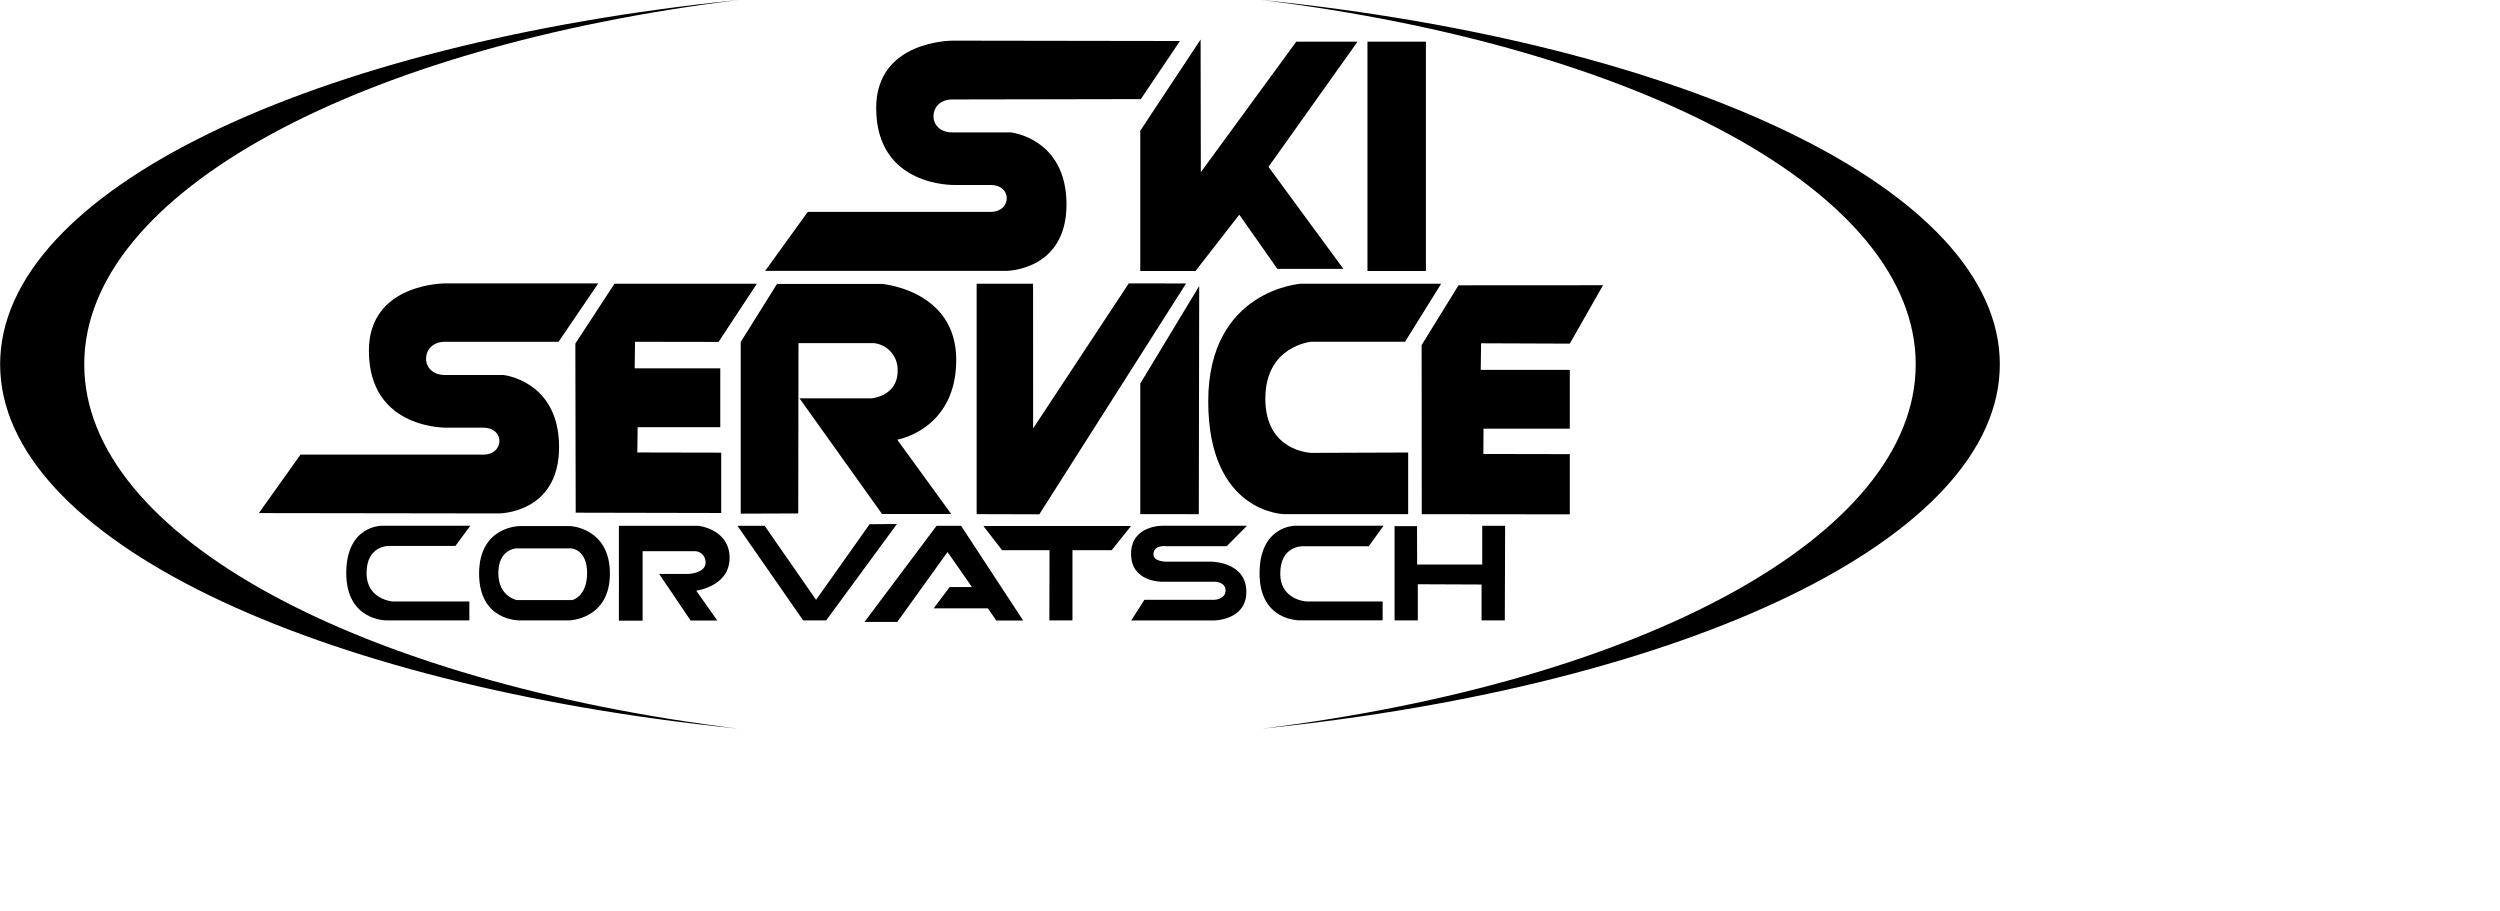
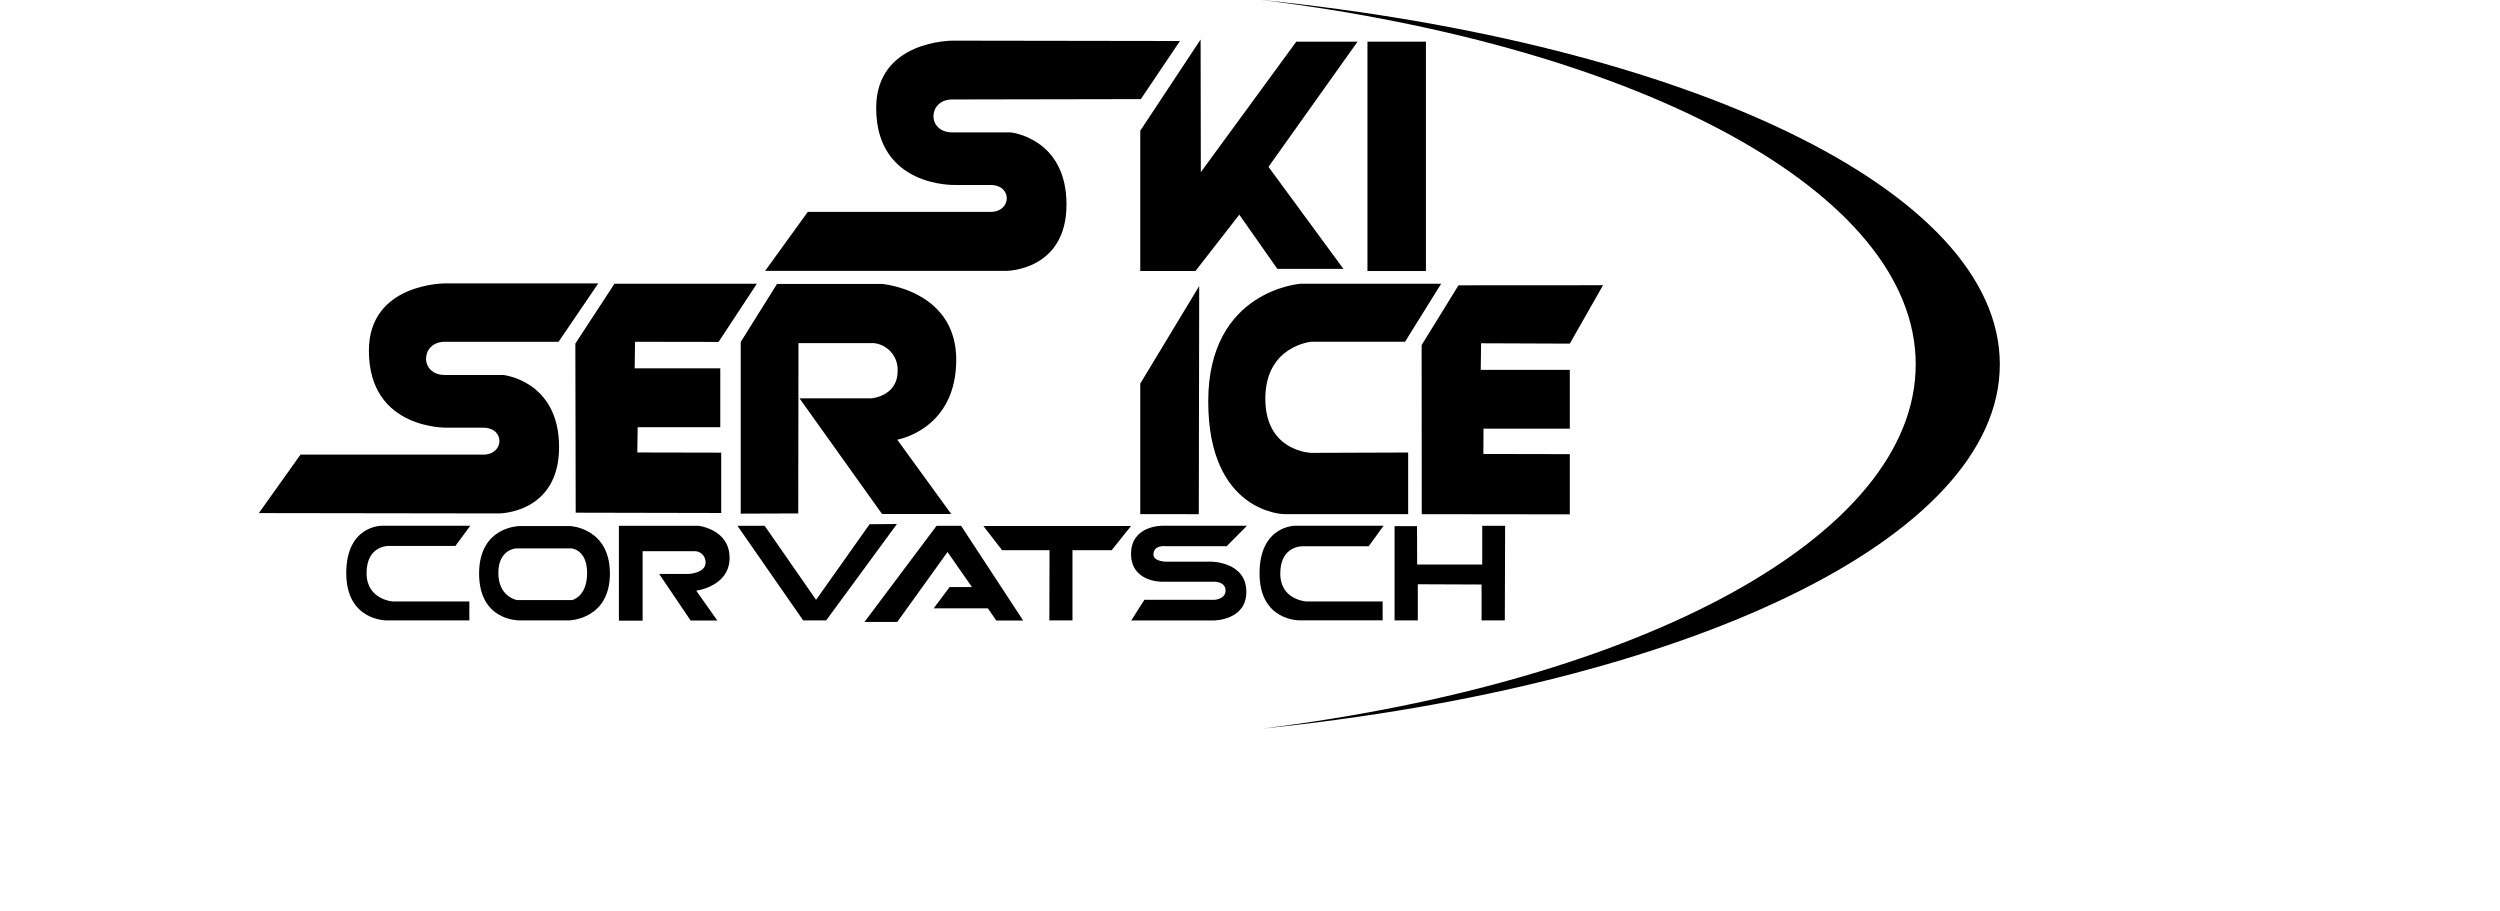
<svg xmlns="http://www.w3.org/2000/svg" viewBox="0 0 456.07 166.15" style="transform: scale(0.8);">
-   <path d="M287.28,479.08c-86.21-10.67-149.1-43.82-149.1-83.08s62.89-72.41,149.11-83.08C190.31,322.83,119,356.27,119,396S190.31,469.17,287.28,479.08Z" transform="translate(-118.97 -312.92)" />
  <path d="M406.72,479.08c86.22-10.67,149.1-43.82,149.1-83.08s-62.89-72.41-149.11-83.08C503.69,322.83,575,356.27,575,396S503.69,469.17,406.72,479.08Z" transform="translate(-118.97 -312.92)" />
  <path d="M418,416.19l22.08-.08v14.05l-28.34,0s-17.25-.28-17.25-25.72,21.12-26.82,21.12-26.82h32l-8.24,13.23-21.36,0s-10.5.89-10.5,13S418,416.19,418,416.19Z" transform="translate(-118.97 -312.92)" />
  <rect x="311.83" y="9.5" width="13.33" height="52.3" />
  <polygon points="273.83 39.26 295.6 9.5 309.57 9.5 289.26 38.05 306.34 61.31 291.28 61.31 282.6 48.95 272.62 61.79 260.02 61.79 260.02 29.81 273.78 9.01 273.83 39.26" />
  <polygon points="260.02 87.47 273.46 65.22 273.37 117.25 260.02 117.24 260.02 87.47" />
-   <polygon points="237 117.28 222.71 117.24 222.71 64.7 235.58 64.7 235.59 97.69 257.4 64.62 270.47 64.64 237 117.28" />
  <path d="M303.17,361.24h41.67c4.85,0,5.05-6.14,0-6.14h-8.07s-18,.61-18-17.56c0-15.5,17.48-15.35,17.48-15.35l51.79.08-8.92,13.25s-34.39.08-43,.08c-5.61,0-5.81,7.51,0,7.51h13.33s12.72,1.29,12.72,16.44-13.78,15.14-13.78,15.14l-54.94,0Z" transform="translate(-118.97 -312.92)" />
  <path d="M335.88,430.13l-15.77,0-18.82-26.37H317.6s6.06-.4,6.06-6.26a6.09,6.09,0,0,0-5.45-6.34l-17.16,0L301,430l-13.12.05,0-39.15,8.28-13.24,23.86,0s17,1.35,17,17.31-13.45,18.21-13.45,18.21Z" transform="translate(-118.97 -312.92)" />
  <polygon points="172.59 64.7 163.86 77.97 144.81 77.94 144.73 84 164.25 84 164.25 97.41 145.41 97.41 145.33 103.18 164.46 103.22 164.46 116.98 131.28 116.91 131.2 78.35 140.12 64.7 172.59 64.7" />
  <path d="M187.49,416.59h41.68c4.84,0,5-6.14,0-6.14h-8.08s-18,.61-18-17.56c0-15.5,17.49-15.35,17.49-15.35h34.82l-9.06,13.32-25.93,0c-5.61,0-5.81,7.57,0,7.57h13.33s12.72,1.29,12.72,16.44S232.75,430,232.75,430L178,429.92Z" transform="translate(-118.97 -312.92)" />
  <path d="M208.55,450.08H226v4.31h-18.9s-9.17.12-9.17-10.78,8.1-10.8,8.1-10.8h20.18l-3.39,4.6H207.63s-5.07-.16-5.07,6.2C202.56,449.68,208.55,450.08,208.55,450.08Z" transform="translate(-118.97 -312.92)" />
  <path d="M249,432.88H237.58s-9.36-.07-9.36,10.84,9.24,10.67,9.24,10.67h11.35s9.24-.22,9.24-10.67S249,432.88,249,432.88Zm.51,16.87H236.81s-4.2-.76-4.2-6.16,4-5.61,4-5.61h12.66s3.58.21,3.58,5.61S249.47,449.75,249.47,449.75Z" transform="translate(-118.97 -312.92)" />
  <path d="M277.73,447.61l4.82,6.82h-6.09l-7.18-10.64H276s3.86-.16,3.86-2.57a2.5,2.5,0,0,0-2.24-2.6l-12.11,0v15.84l-5.41,0V432.82h18.12s7.12.77,7.12,7.31S277.73,447.61,277.73,447.61Z" transform="translate(-118.97 -312.92)" />
  <polygon points="183.15 141.47 168.16 119.9 174.37 119.9 186.09 136.78 198.3 119.54 204.53 119.49 188.4 141.47 183.15 141.47" />
  <polygon points="227.18 141.5 225.27 138.72 212.91 138.72 216.55 133.87 221.64 133.87 216.07 125.88 204.61 141.82 197.13 141.83 213.57 119.9 219.16 119.9 233.32 141.5 227.18 141.5" />
  <polygon points="244.56 125.46 244.56 141.47 239.29 141.47 239.33 125.46 228.51 125.46 224.24 119.94 257.92 119.94 253.5 125.46 244.56 125.46" />
  <path d="M384.88,441h10.3s8,0,8,6.89c0,6.53-7.43,6.52-7.43,6.52H376.93l3-4.71h16s2.51-.15,2.51-2.12-2.36-2-2.36-2H384s-7.11.15-7.11-6.36,7.11-6.41,7.11-6.41h19.32l-4.62,4.66H384.81s-2.81-.37-2.81,1.9C382,441,384.88,441,384.88,441Z" transform="translate(-118.97 -312.92)" />
  <path d="M416.86,450.07h17.4v4.31h-18.9s-9.17.21-9.17-10.7,8.1-10.87,8.1-10.87h20.18l-3.39,4.68H416s-5.08-.17-5.08,6.19C410.87,449.75,416.86,450.07,416.86,450.07Z" transform="translate(-118.97 -312.92)" />
  <polygon points="343.15 141.47 337.85 141.47 337.85 133.29 323.31 133.23 323.31 141.47 318.01 141.47 318.01 119.97 323.13 119.97 323.16 128.74 338 128.74 338 119.9 343.22 119.9 343.15 141.47" />
  <polygon points="357.97 84.34 357.97 97.75 338.29 97.75 338.26 103.52 357.97 103.56 357.97 117.29 324.21 117.25 324.18 78.69 332.59 65.06 365.55 65.04 357.97 78.36 337.74 78.28 337.66 84.34 357.97 84.34" />
  <path d="M351.81,366.82" transform="translate(-118.97 -312.92)" />
</svg>